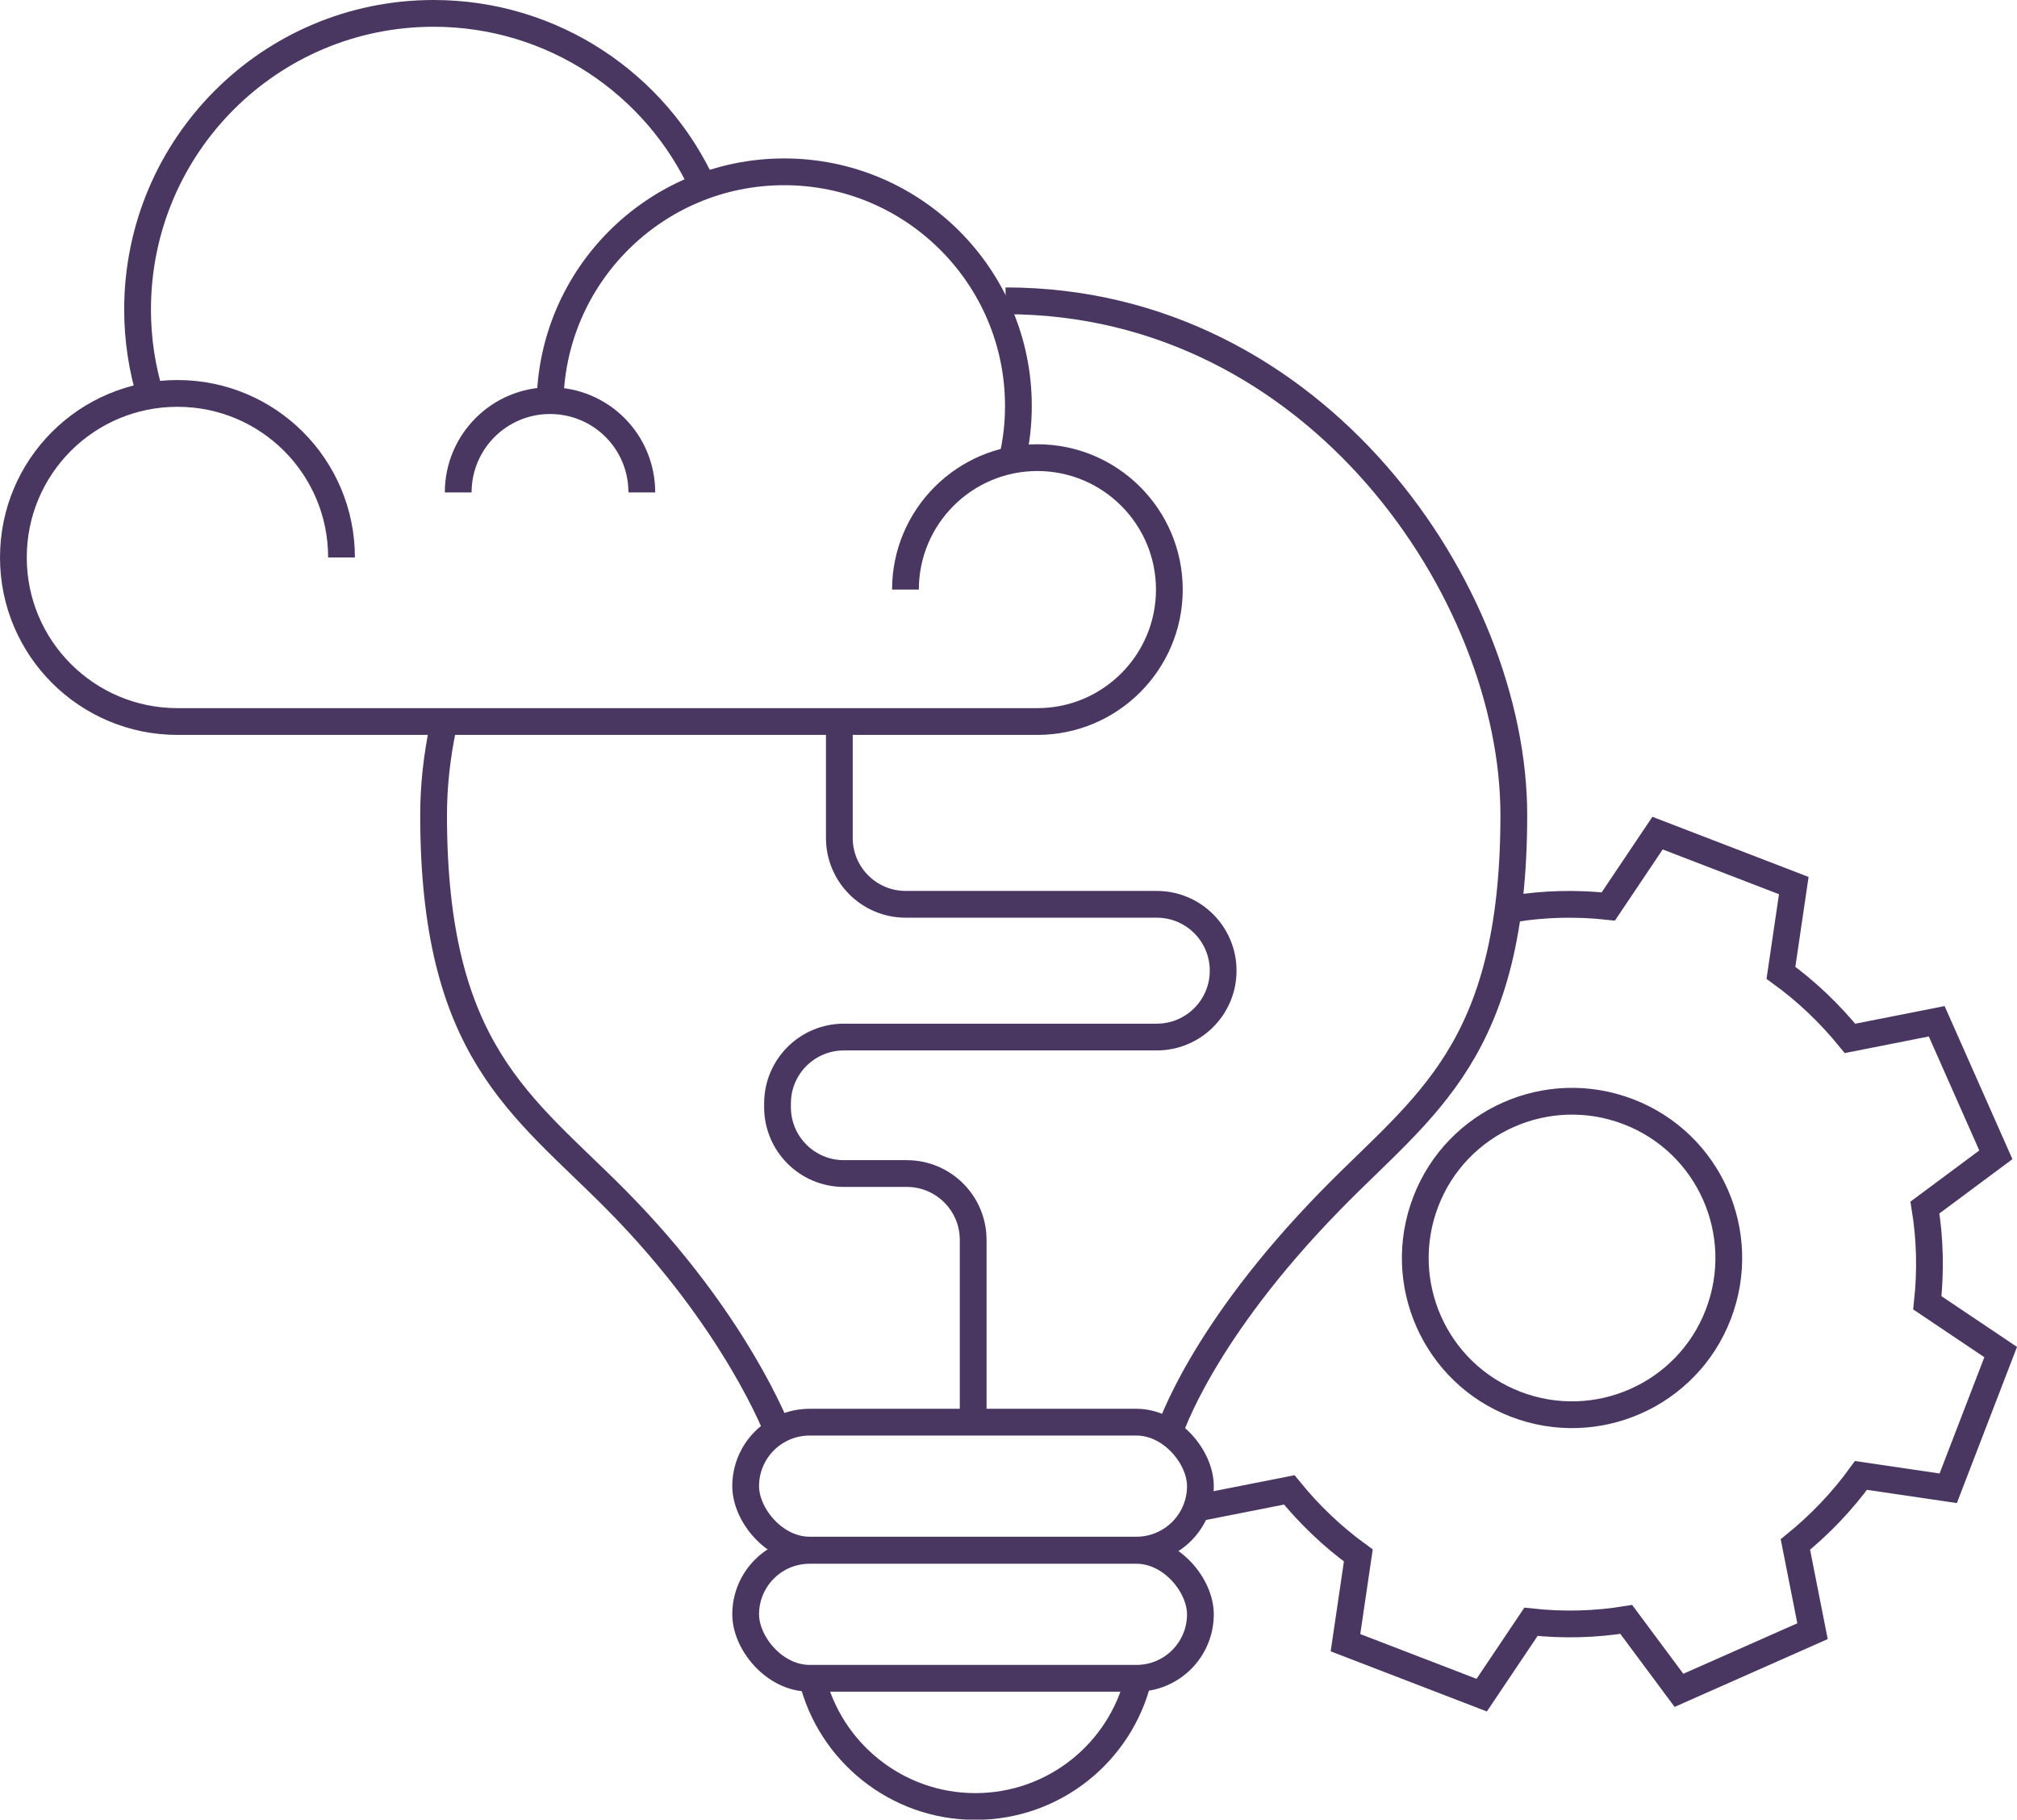
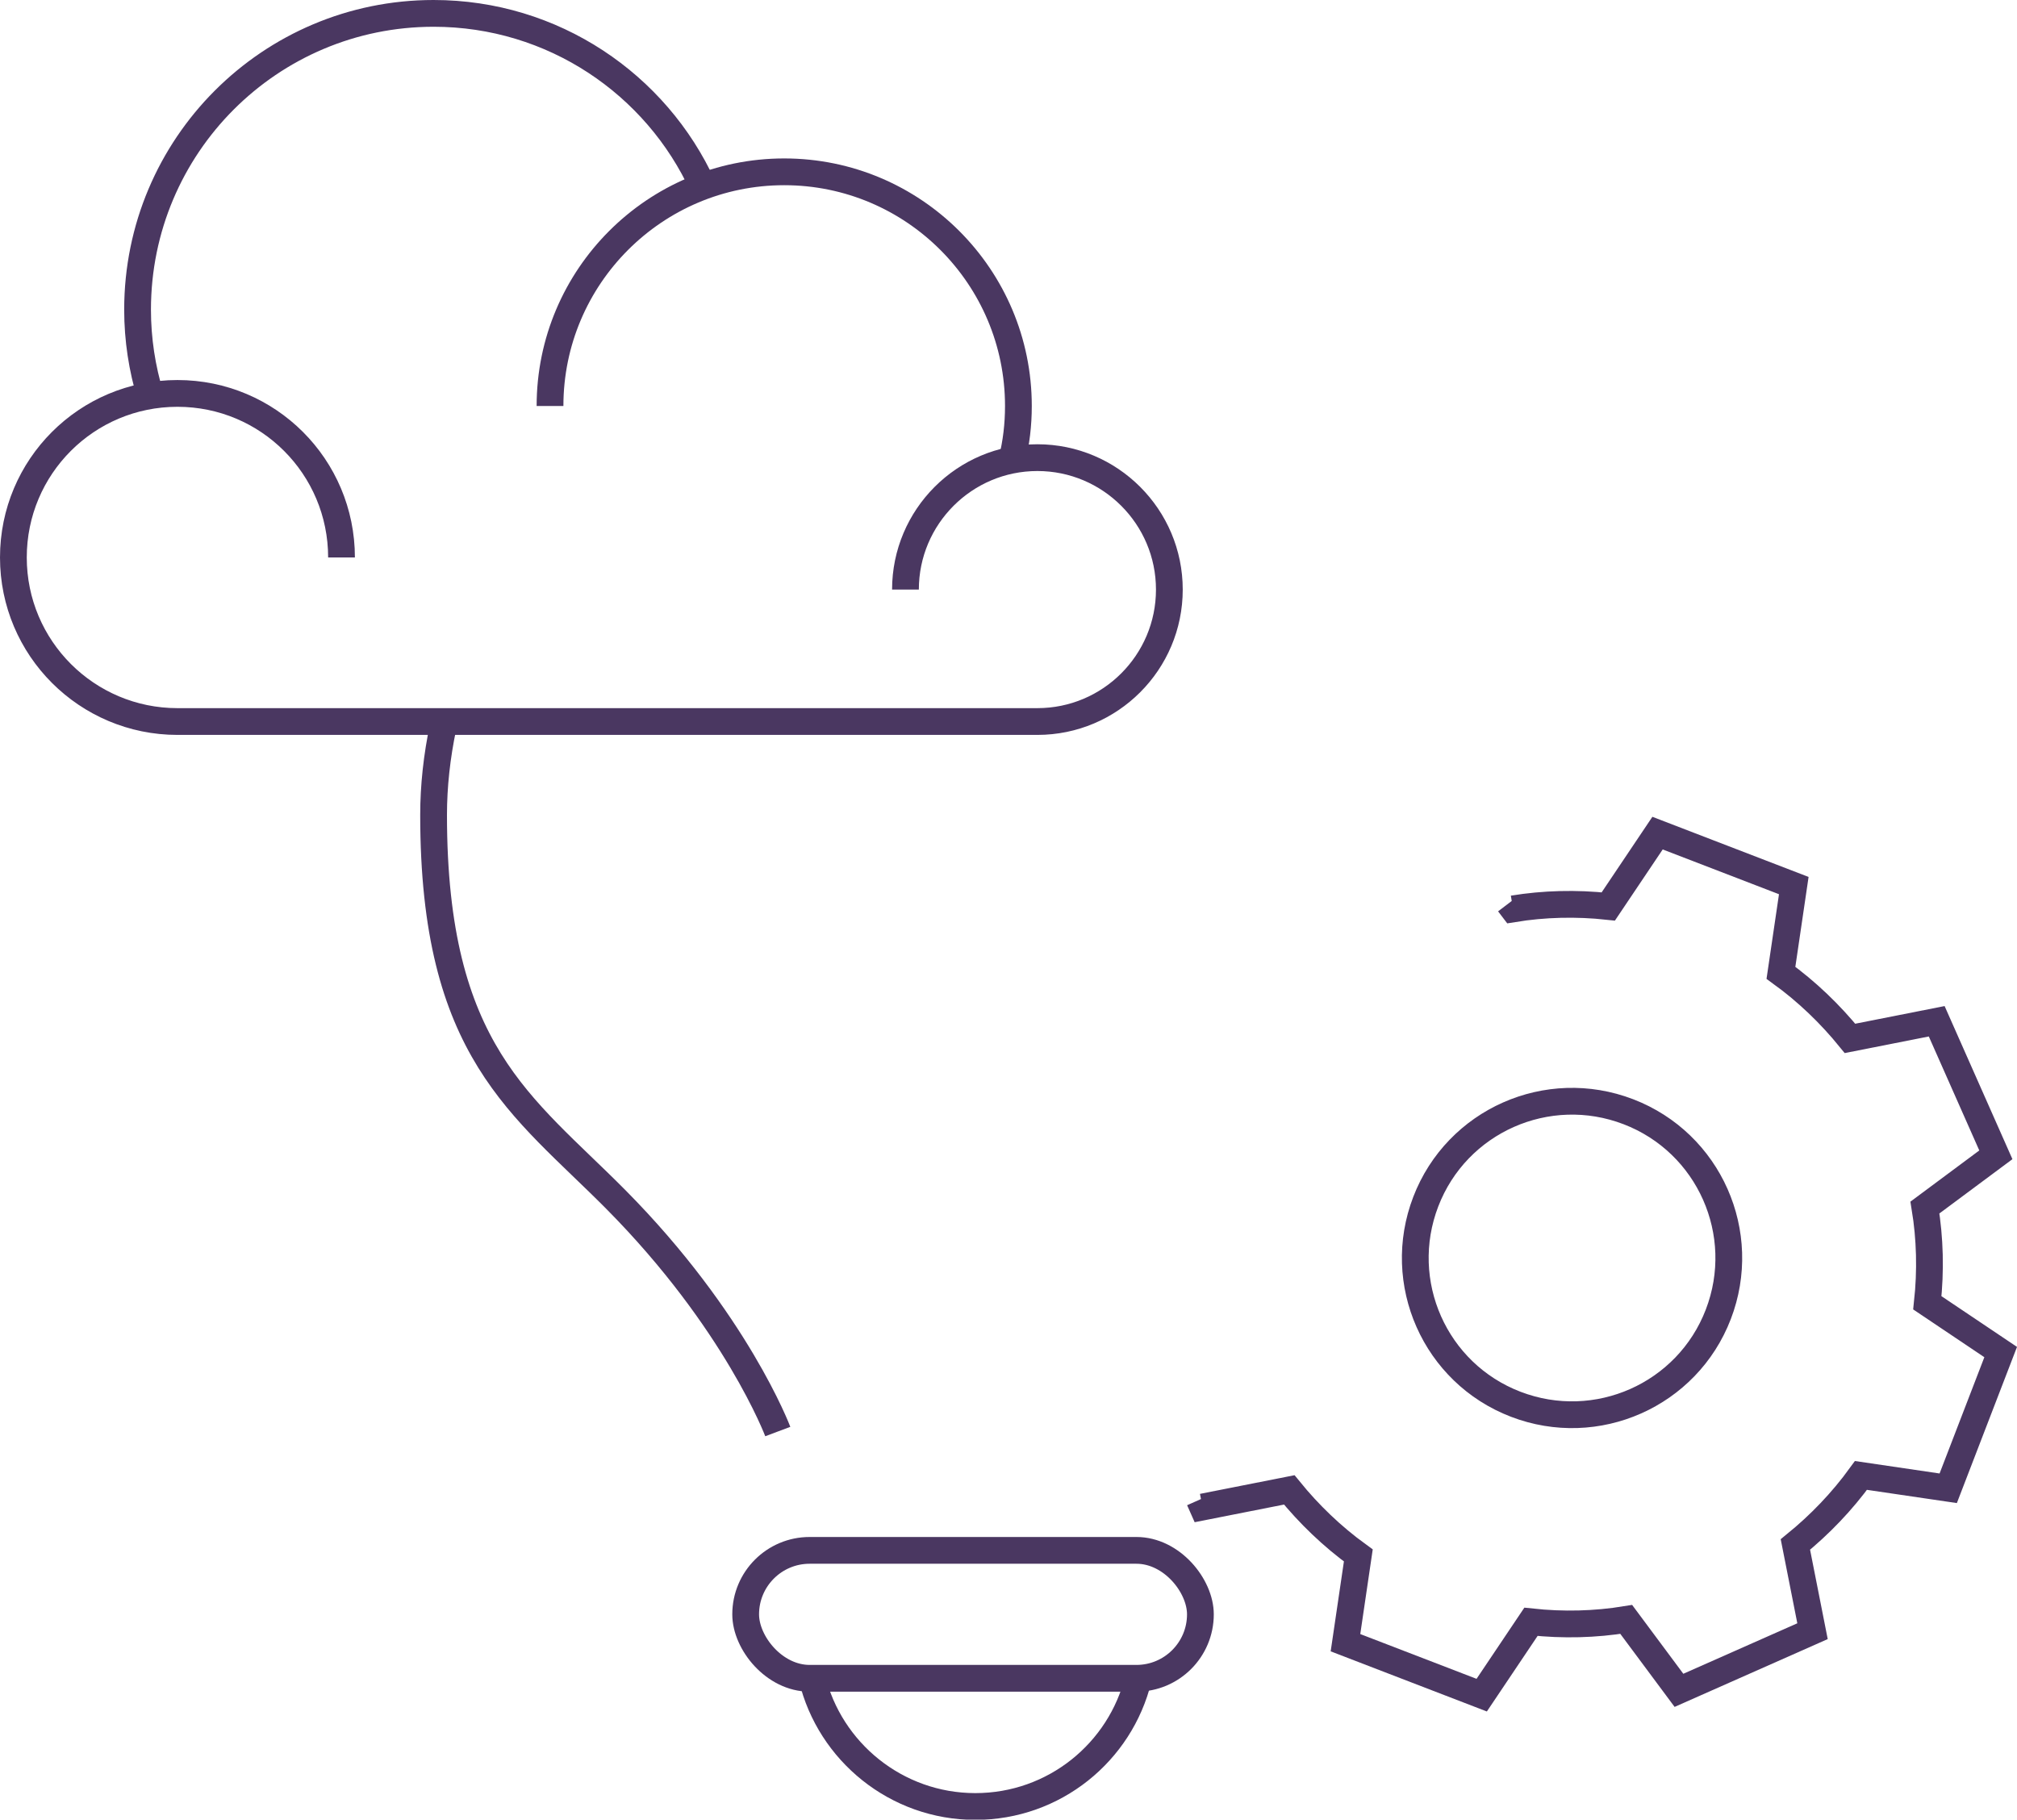
<svg xmlns="http://www.w3.org/2000/svg" id="Capa_2" viewBox="0 0 75.36 67.99">
  <defs>
    <style>.cls-1{fill-rule:evenodd;}.cls-1,.cls-2{fill:none;stroke:#4a3761;stroke-miterlimit:10;}</style>
  </defs>
  <g id="Capa_1-2">
    <g>
-       <rect class="cls-2" x="27.86" y="53.14" width="16.99" height="4.78" rx="2.39" ry="2.39" />
      <rect class="cls-2" x="27.86" y="57.93" width="16.99" height="4.78" rx="2.39" ry="2.39" />
      <path class="cls-2" d="M42.53,62.73c-.67,2.74-3.14,4.77-6.09,4.77s-5.44-2.05-6.1-4.8" />
-       <path class="cls-2" d="M43.7,53.49s1.16-3.68,6.05-8.67c3.47-3.55,6.81-5.52,6.81-14.37,0-8.28-7.35-19.21-18.99-19.21" />
      <path class="cls-2" d="M29.06,53.49s-1.55-4.13-6.05-8.67c-3.5-3.53-6.81-5.52-6.81-14.37,0-1.07,.12-2.19,.36-3.32" />
      <path class="cls-2" d="M33.83,22.03c0-2.72,2.21-4.93,4.93-4.93s4.93,2.21,4.93,4.93-2.21,4.93-4.93,4.93H6.63c-3.38,0-6.13-2.74-6.13-6.13s2.74-6.13,6.13-6.13,6.13,2.74,6.13,6.13" />
      <path class="cls-2" d="M20.55,15.17c0-4.83,3.92-8.75,8.75-8.75s8.75,3.92,8.75,8.75c0,.7-.08,1.37-.24,2.02" />
-       <path class="cls-2" d="M17.12,18.4c0-1.89,1.53-3.43,3.43-3.43s3.43,1.53,3.43,3.43" />
      <path class="cls-2" d="M5.62,14.79c-.31-1.02-.48-2.1-.48-3.22C5.14,5.45,10.09,.5,16.2,.5c4.47,0,8.32,2.65,10.06,6.46" />
-       <path class="cls-2" d="M36.36,53.14v-6.81c0-1.37-1.11-2.48-2.48-2.48h-2.35c-1.37,0-2.48-1.11-2.48-2.48v-.14c0-1.37,1.11-2.48,2.48-2.48h11.69c1.37,0,2.48-1.11,2.48-2.48h0c0-1.37-1.11-2.48-2.48-2.48h-9.38c-1.37,0-2.48-1.11-2.48-2.48v-4.22" />
      <path class="cls-1" d="M56.37,33.75l.16,.21c1.16-.19,2.36-.22,3.56-.09l1.84-2.74,5.09,1.96-.48,3.26c.98,.71,1.84,1.54,2.58,2.45l3.24-.64,2.21,4.99-2.65,1.97c.19,1.16,.22,2.36,.09,3.56l2.74,1.84-1.96,5.09-3.26-.48c-.71,.98-1.54,1.84-2.45,2.58l.64,3.24-4.99,2.21-1.97-2.65c-1.16,.19-2.36,.22-3.56,.09l-1.84,2.74-5.09-1.96,.48-3.26c-.98-.71-1.84-1.54-2.58-2.45l-3.24,.64-.12-.27m8.46-11.14c-1.16,3.02,.34,6.41,3.36,7.57,3.02,1.16,6.41-.34,7.57-3.36,1.16-3.02-.34-6.41-3.36-7.57-3.02-1.16-6.41,.34-7.57,3.36Z" />
    </g>
  </g>
</svg>